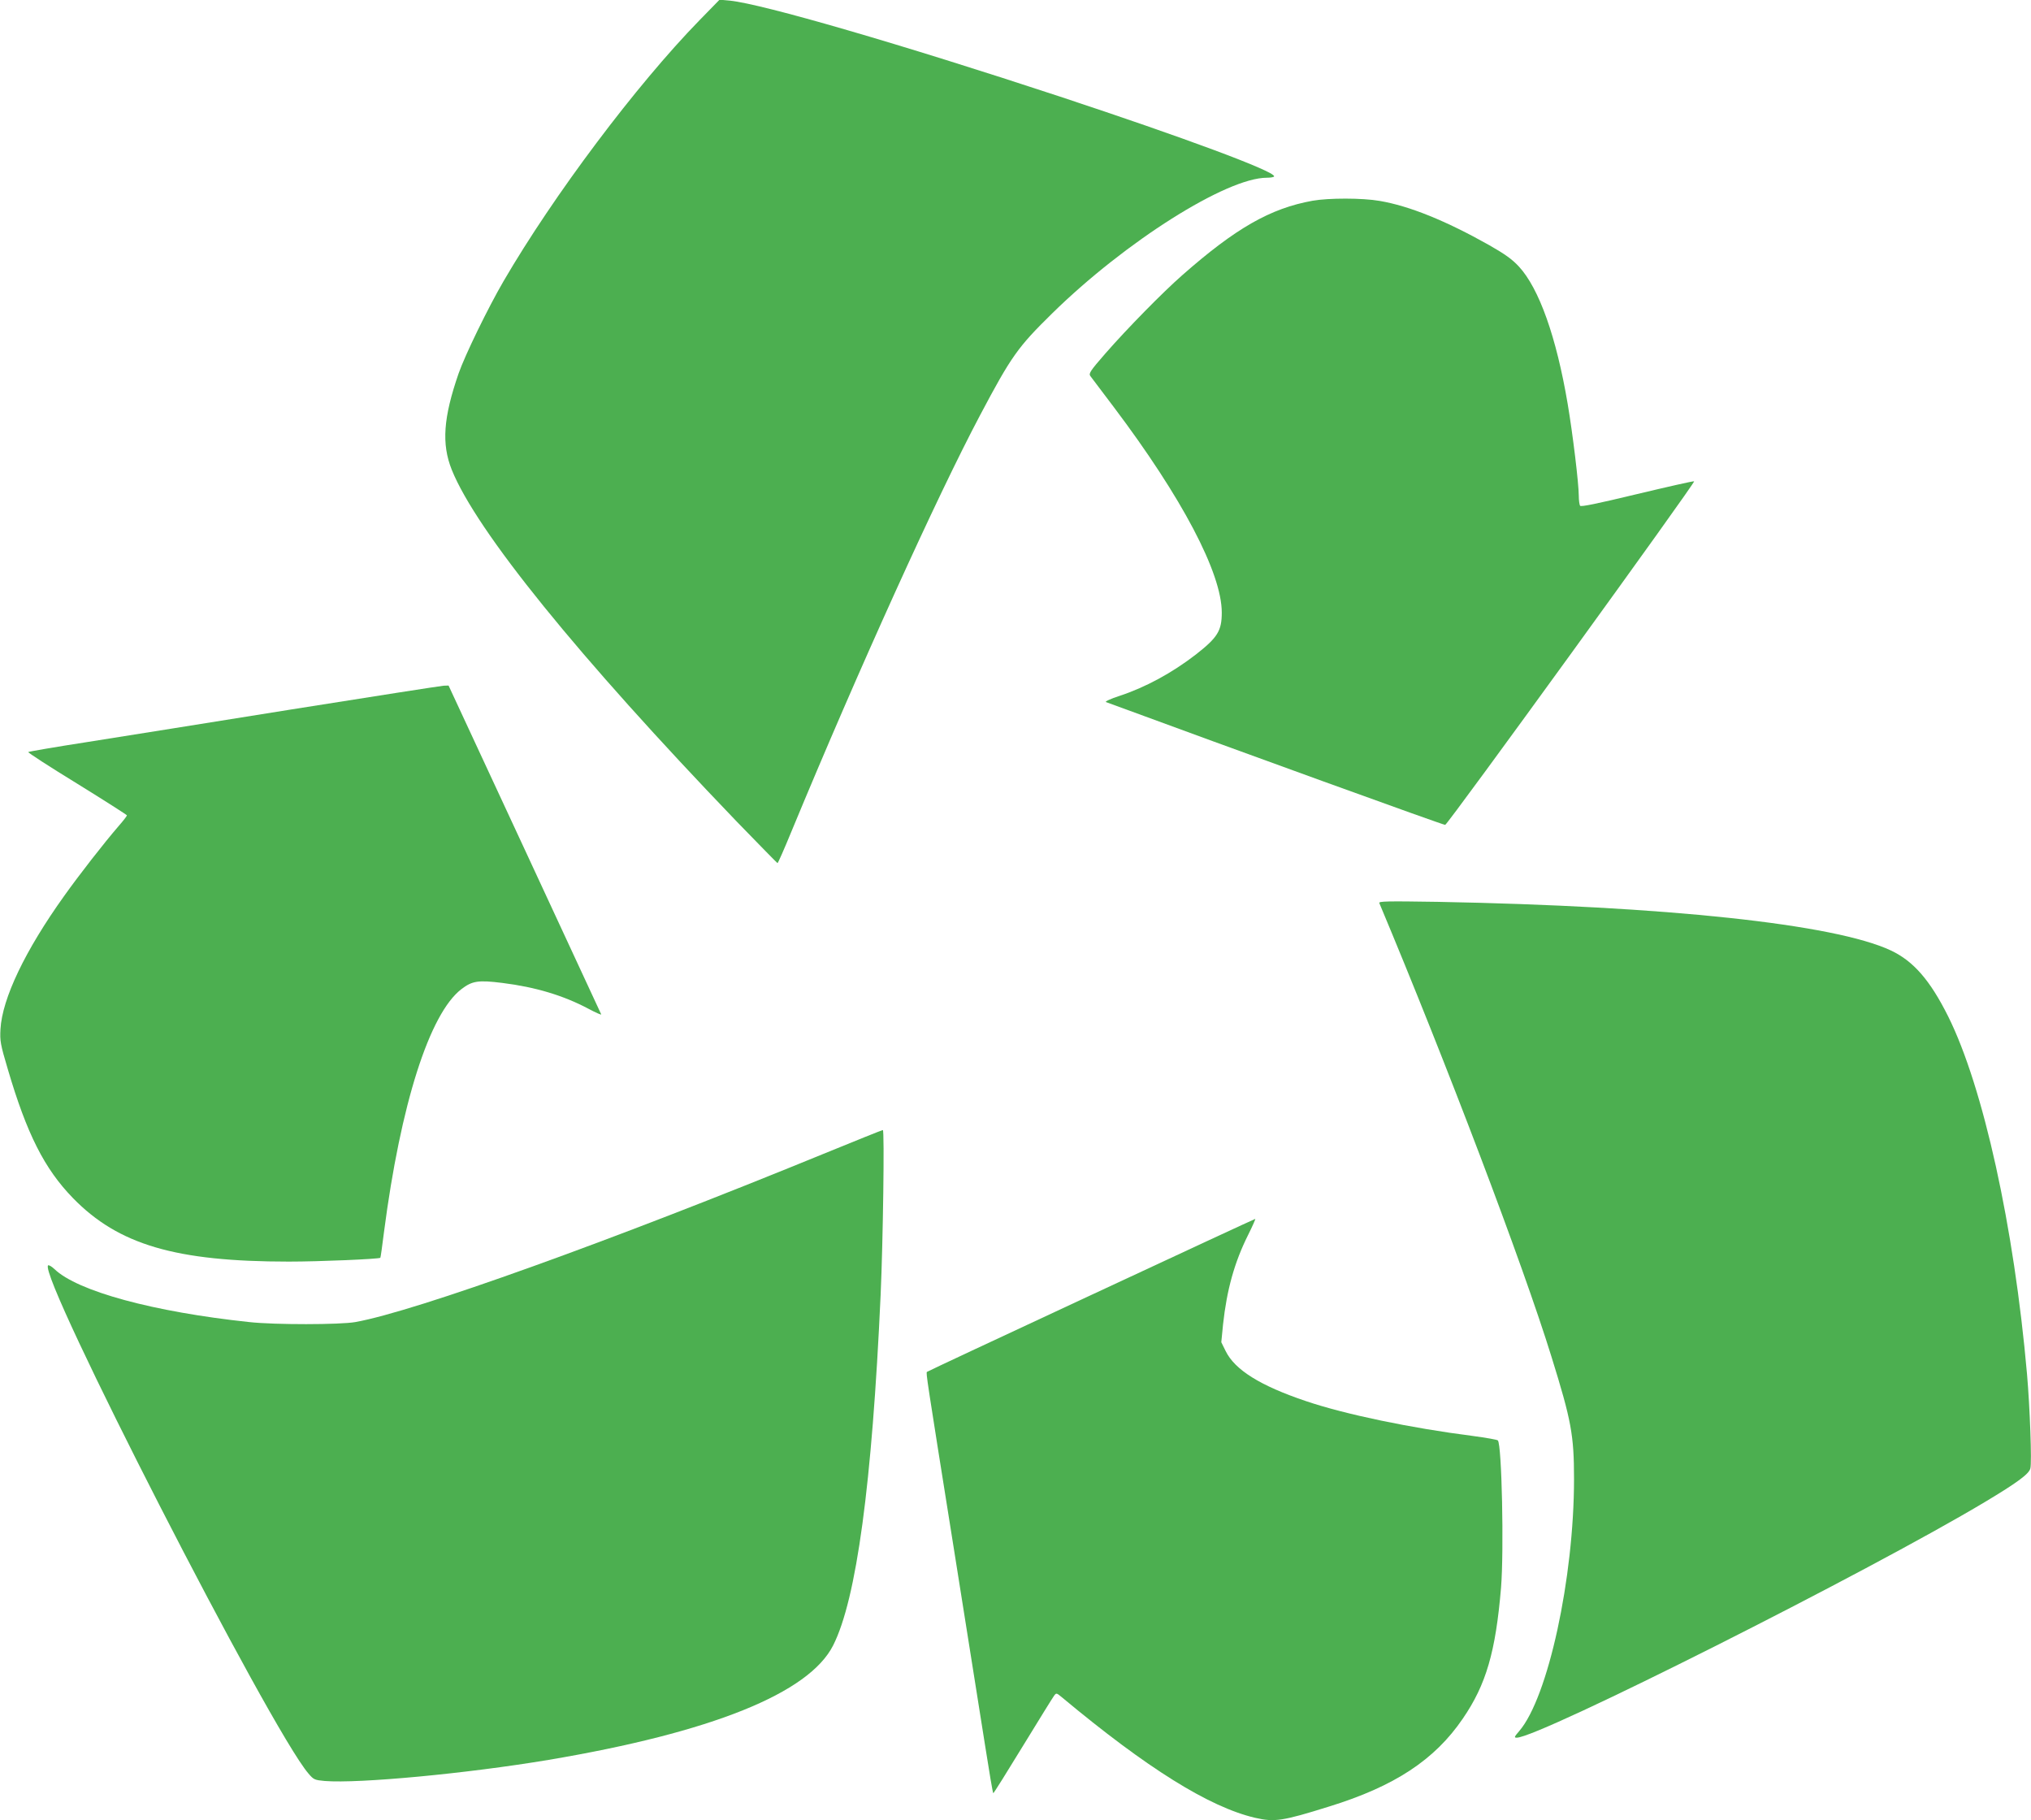
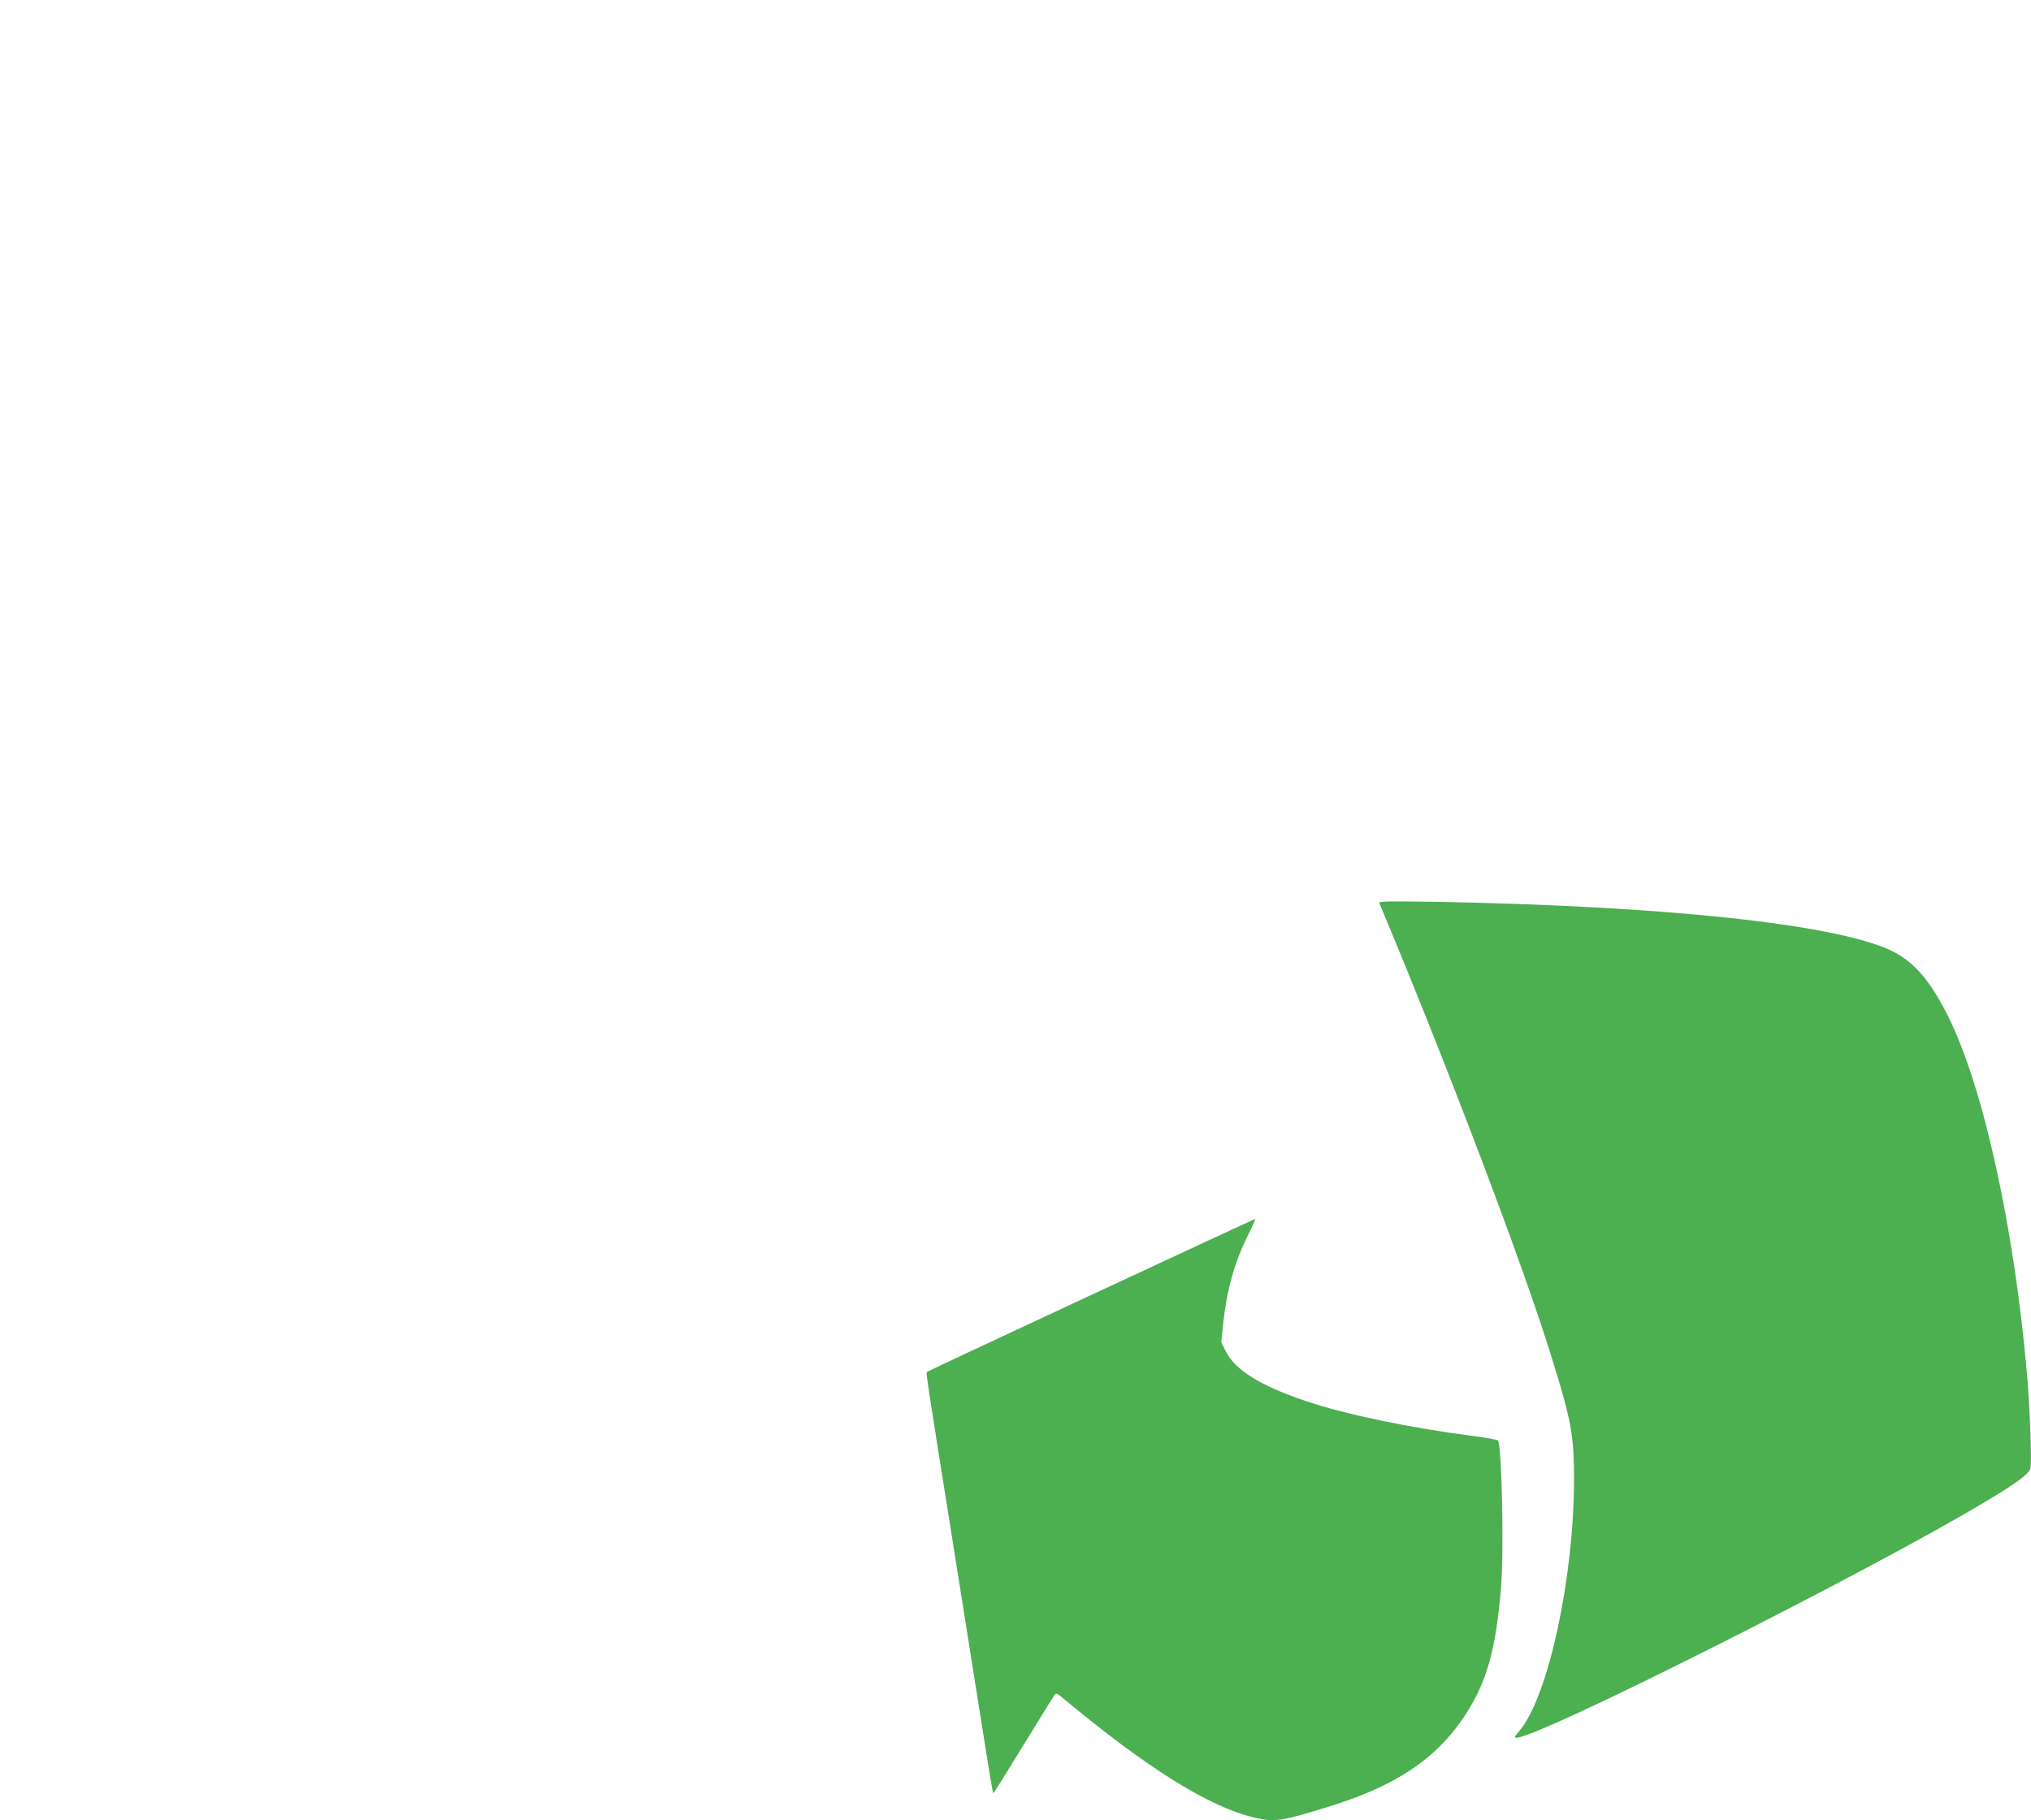
<svg xmlns="http://www.w3.org/2000/svg" version="1.0" width="1280pt" height="1147pt" viewBox="0 0 1280 1147" preserveAspectRatio="xMidYMid meet">
  <g transform="translate(0,1147) scale(0.1,-0.1)" fill="#4caf50" stroke="none">
-     <path d="M4410 11344 c-401 -411 -922 -1106 -1236 -1645 -98 -168 -244 -468 -284 -583 -96 -278 -108 -443 -43 -606 155 -385 796 -1176 1796 -2217 139 -143 254 -261 257 -262 3 -1 43 90 89 202 422 1019 916 2108 1188 2621 197 372 237 428 455 642 461 452 1098 854 1352 854 25 0 46 4 46 9 0 33 -565 243 -1355 504 -995 328 -1869 582 -2075 603 l-65 6 -125 -128z" />
-     <path d="M8272 10205 c-266 -48 -485 -173 -822 -470 -122 -107 -346 -335 -484 -493 -96 -110 -106 -126 -94 -142 7 -9 74 -98 148 -196 429 -569 680 -1045 680 -1294 0 -115 -26 -157 -164 -265 -149 -115 -316 -206 -480 -260 -56 -18 -94 -36 -86 -39 820 -302 2128 -776 2138 -774 18 4 1582 2163 1569 2165 -7 2 -169 -35 -362 -81 -253 -61 -352 -81 -357 -73 -4 7 -8 35 -8 62 0 77 -38 391 -70 580 -71 420 -180 728 -308 866 -42 45 -86 77 -188 135 -272 153 -501 246 -689 278 -109 19 -321 19 -423 1z" />
-     <path d="M1840 7000 c-509 -82 -1089 -174 -1290 -206 -201 -31 -368 -60 -372 -63 -4 -3 135 -93 308 -199 173 -107 314 -197 314 -200 0 -4 -23 -34 -52 -67 -94 -109 -249 -308 -343 -440 -247 -345 -391 -647 -402 -840 -4 -74 -1 -94 46 -252 120 -408 231 -628 411 -813 287 -294 647 -400 1360 -400 196 0 566 16 577 24 2 2 12 74 23 162 105 807 287 1377 488 1531 68 52 106 58 258 39 209 -26 385 -79 543 -163 45 -24 81 -40 80 -35 -2 5 -220 474 -483 1041 l-479 1031 -31 -1 c-17 -1 -447 -68 -956 -149z" />
    <path d="M8693 5779 c424 -1011 904 -2274 1085 -2859 125 -402 142 -493 142 -770 0 -625 -164 -1377 -345 -1588 -32 -37 -34 -42 -16 -42 140 0 2216 1045 2952 1486 202 121 277 176 285 211 10 37 -3 384 -21 593 -82 932 -276 1811 -497 2255 -114 228 -219 349 -362 416 -355 166 -1414 279 -2855 306 -321 5 -374 4 -368 -8z" />
-     <path d="M5190 4199 c-1343 -550 -2567 -991 -2950 -1060 -95 -17 -508 -18 -670 0 -602 64 -1082 194 -1227 334 -18 17 -36 27 -40 23 -64 -63 1402 -2925 1641 -3202 33 -39 39 -41 103 -47 216 -17 896 47 1410 133 1027 173 1642 420 1794 722 147 291 245 1017 299 2208 15 334 25 1040 14 1039 -5 0 -173 -68 -374 -150z" />
    <path d="M6876 3309 c-566 -263 -1031 -481 -1034 -484 -7 -7 -4 -26 168 -1105 83 -520 172 -1081 198 -1247 26 -167 49 -303 52 -303 3 0 87 134 187 298 100 163 188 306 196 316 14 19 15 19 50 -10 535 -446 927 -691 1217 -759 123 -28 172 -21 466 71 412 127 666 294 843 554 147 214 207 421 241 825 19 235 5 901 -20 928 -4 5 -75 17 -156 28 -392 50 -806 136 -1054 220 -288 97 -448 197 -506 316 l-27 55 11 112 c24 220 72 392 158 564 28 56 48 102 45 101 -3 0 -469 -216 -1035 -480z" />
  </g>
</svg>